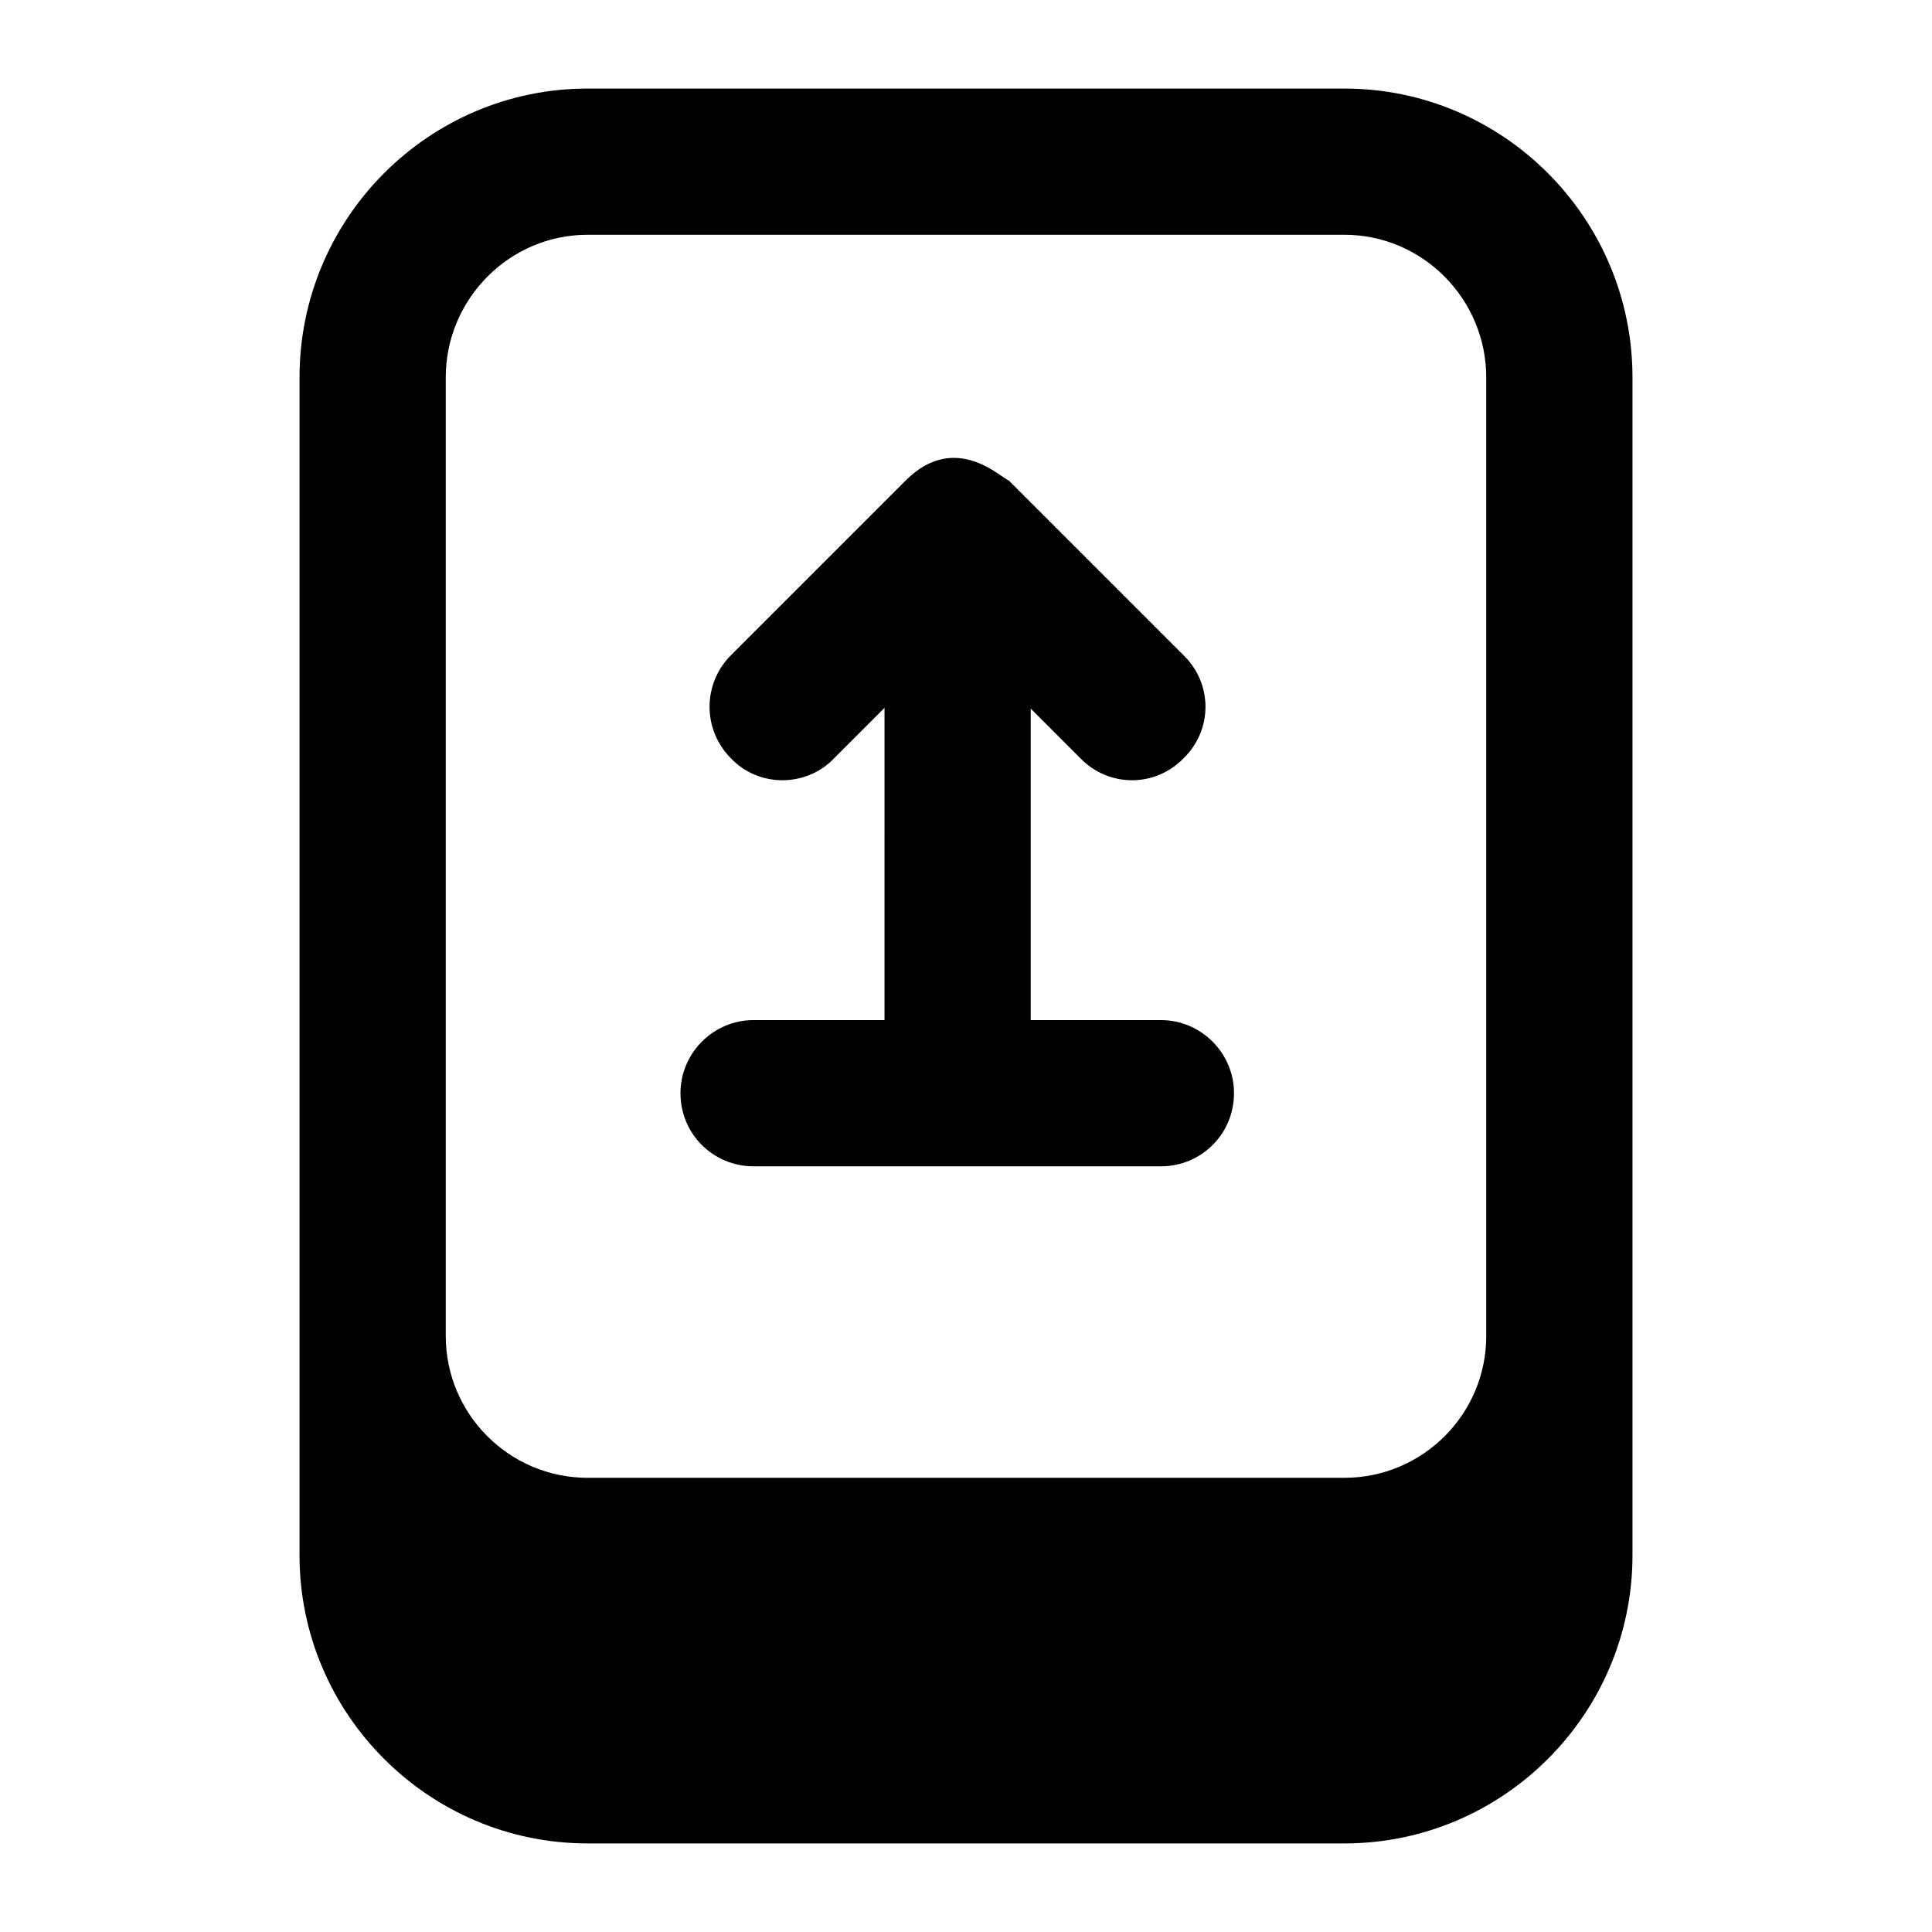
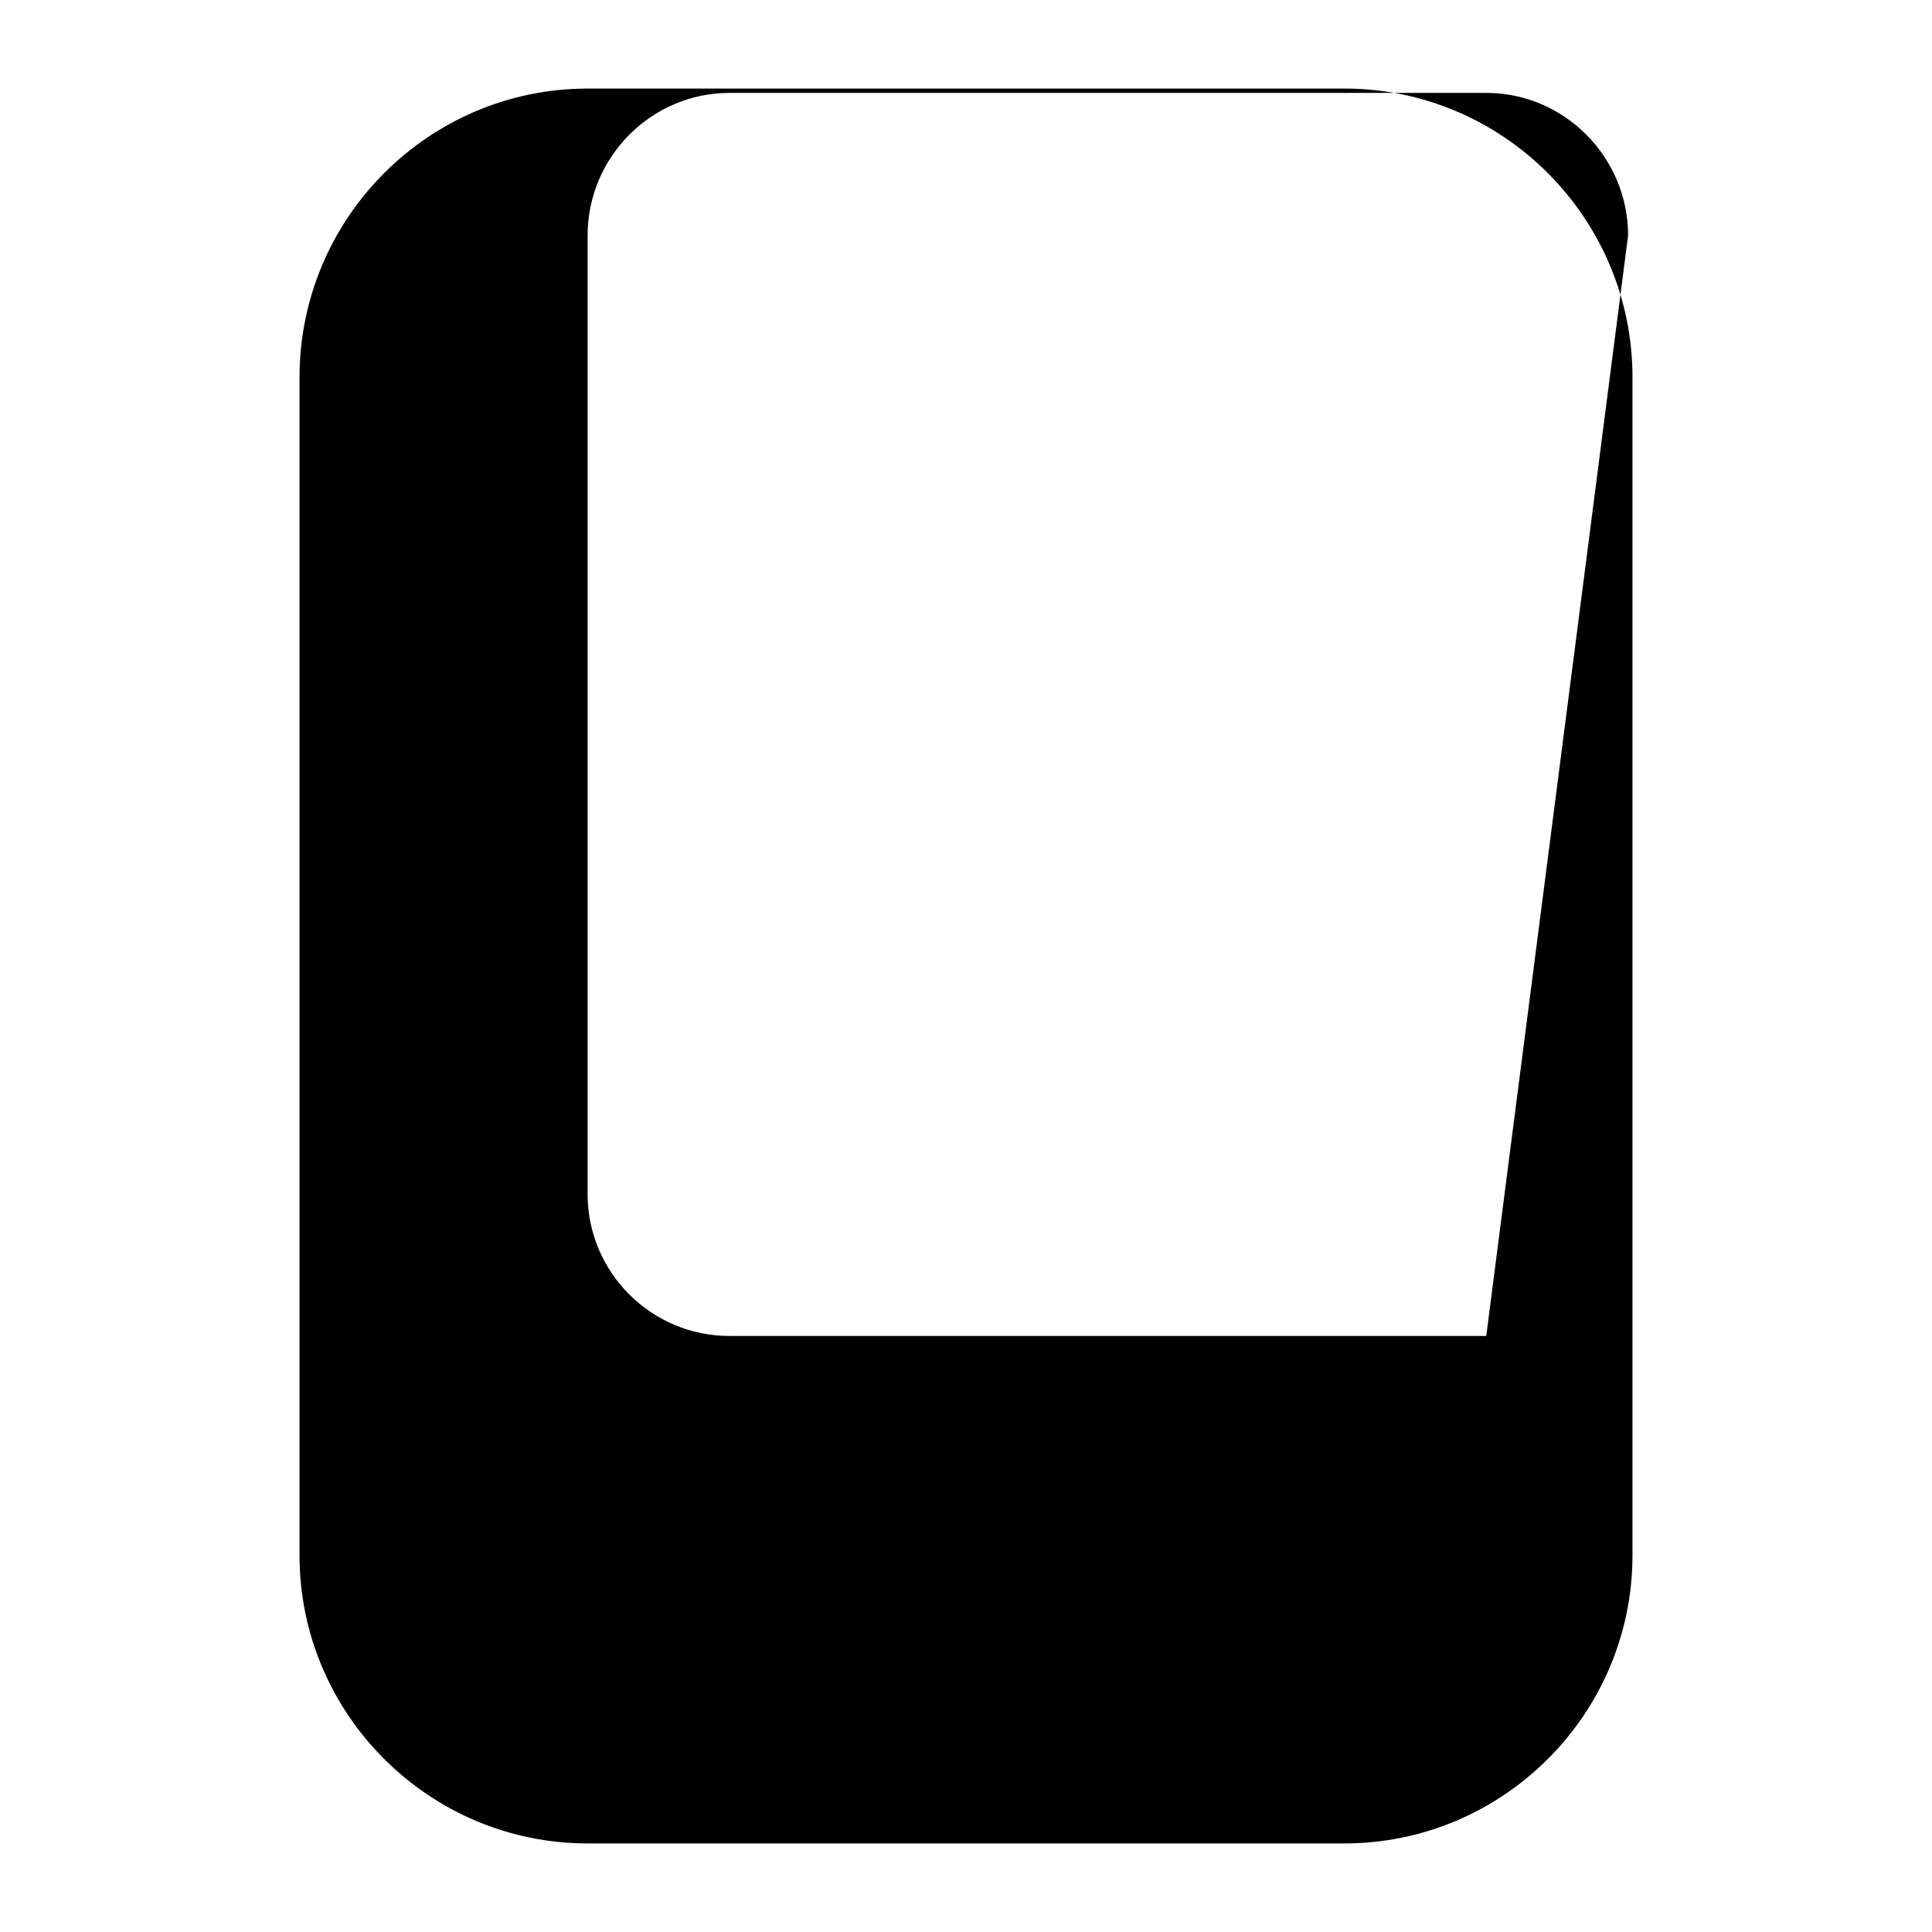
<svg xmlns="http://www.w3.org/2000/svg" fill="#000000" width="800px" height="800px" version="1.1" viewBox="144 144 512 512">
  <g>
-     <path d="m500.28 167.47h-200.56c-42.047 0-76.344 34.297-76.344 76.539v312.17c0 42.047 34.297 76.348 76.344 76.348h200.56c42.047 0 76.344-34.297 76.344-76.348v-312.17c0-42.242-34.297-76.539-76.344-76.539zm37.59 330.57c0 20.734-16.859 37.594-37.59 37.594h-200.56c-20.734 0-37.59-16.859-37.59-37.594v-254.04c0-20.734 16.859-37.785 37.59-37.785h200.56c20.734 0 37.59 17.051 37.59 37.785z" />
-     <path d="m471.02 433.71c0 10.852-8.719 19.379-19.379 19.379h-107.93c-10.66 0-19.379-8.527-19.379-19.379 0-10.656 8.719-19.379 19.379-19.379h34.688l0.004-82.738-13.371 13.371c-7.269 7.648-19.879 7.836-27.324 0-7.555-7.559-7.555-19.766 0-27.32l46.312-46.312c13.184-13.191 25.371-0.559 27.32 0 11.453 11.445 48.422 48.418 46.312 46.309 7.75 7.559 7.75 19.766 0 27.32-7.559 7.75-19.762 7.75-27.324 0l-13.176-13.176v82.547h34.492c10.66 0 19.379 8.723 19.379 19.379z" />
+     <path d="m500.28 167.47h-200.56c-42.047 0-76.344 34.297-76.344 76.539v312.17c0 42.047 34.297 76.348 76.344 76.348h200.56c42.047 0 76.344-34.297 76.344-76.348v-312.17c0-42.242-34.297-76.539-76.344-76.539zm37.59 330.57h-200.56c-20.734 0-37.59-16.859-37.59-37.594v-254.04c0-20.734 16.859-37.785 37.59-37.785h200.56c20.734 0 37.59 17.051 37.59 37.785z" />
  </g>
</svg>